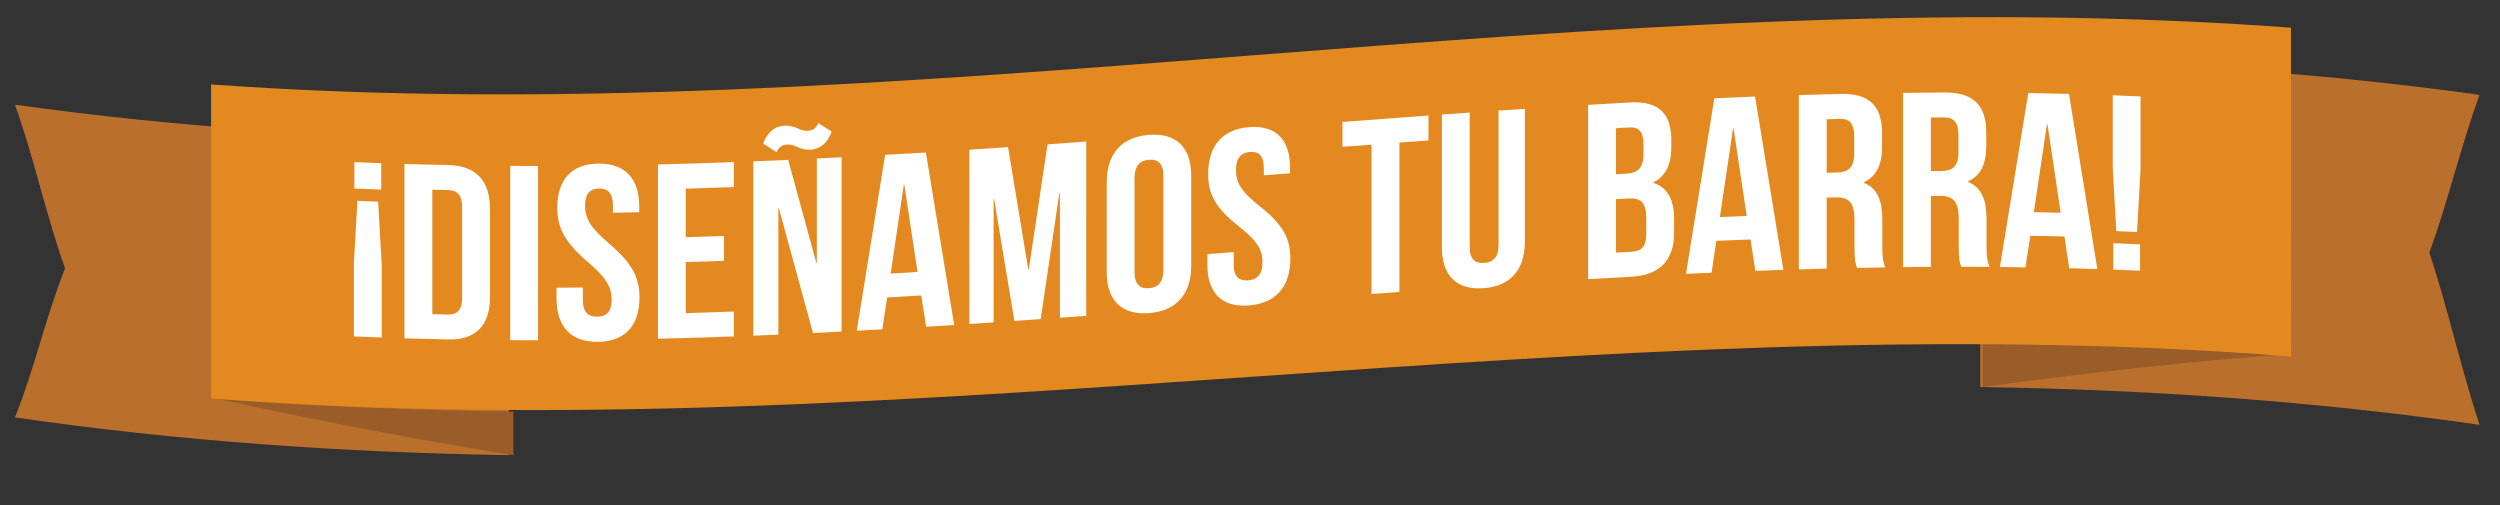
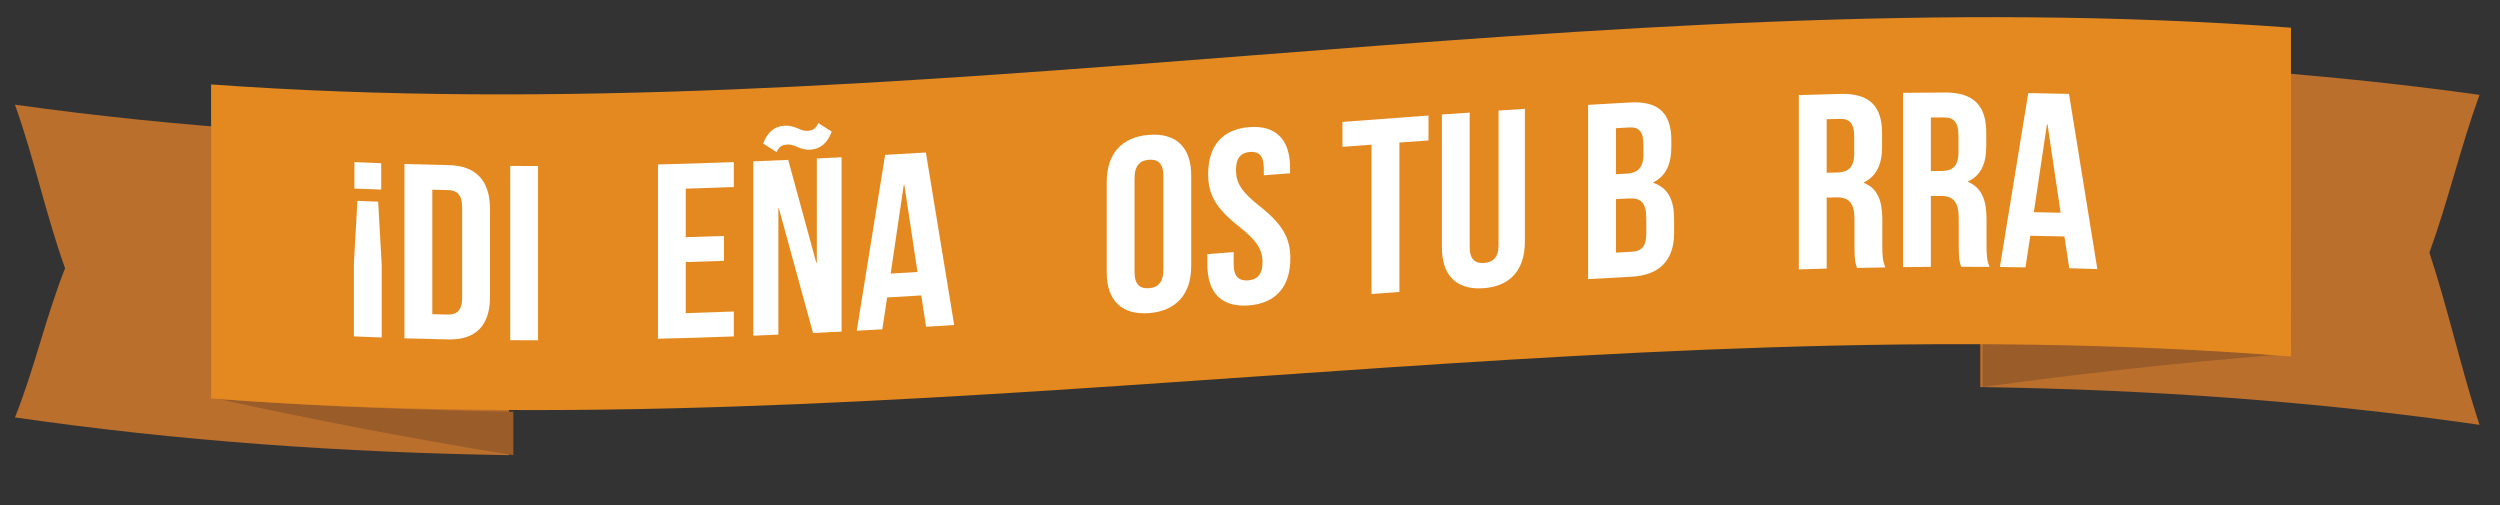
<svg xmlns="http://www.w3.org/2000/svg" version="1.1" id="Layer_1" x="0px" y="0px" width="433.593px" height="87.667px" viewBox="0 0 433.593 87.667" enable-background="new 0 0 433.593 87.667" xml:space="preserve">
  <rect x="0" y="0" width="433.593" height="87.667" fill="#333333" stroke="none" />
  <g opacity="0.9">
    <g>
      <path fill="#C9752B" d="M88.28,24.257c-28.78-0.32-57.185-2.121-85.685-6.102c3.341,9.353,5.338,19.02,8.691,28.374    c-3.371,8.509-5.297,17.383-8.688,25.866c28.493,4.122,56.897,6.085,85.683,6.548c0-9.11,0-18.229,0-27.339    C88.28,42.494,88.28,33.367,88.28,24.257z" />
    </g>
    <g>
      <path fill="#A56028" d="M37.883,69.197c16.983,3.738,33.981,6.972,51.151,9.746c0-3.018,0-4.52,0-7.538    C71.931,71.161,54.942,70.45,37.883,69.197z" />
    </g>
    <g>
      <path fill="#C9752B" d="M343.45,10.35c29.085,0.312,57.779,2.086,86.587,6.102c-3.281,9.022-5.408,18.333-8.687,27.363    c3.259,9.868,5.449,19.992,8.687,29.867c-28.796-4.145-57.494-6.118-86.587-6.554c0-9.464,0-18.932,0-28.39    C343.45,29.274,343.45,19.816,343.45,10.35z" />
    </g>
    <g>
      <path fill="#A56028" d="M394.692,61.565c-17.025,1.355-33.903,3.227-50.818,5.563c0-3.13,0-4.694,0-7.831    C360.868,59.565,377.747,60.296,394.692,61.565z" />
    </g>
    <g>
      <path fill="#F6921E" d="M397.343,61.826C276.852,52.292,157.108,78.342,36.611,69.11c0-9.074,0-18.156,0-27.232    c0-9.075,0-18.16,0-27.234c120.612,8.702,240.122-18.828,360.73-9.84c0,9.51,0,19.002,0,28.504    C397.343,42.817,397.343,52.316,397.343,61.826z" />
    </g>
  </g>
  <g>
    <g>
      <path fill="#FFFFFF" d="M65.588,34.977c0.248,4.38,0.371,6.578,0.615,10.959c0,5.043,0,7.556,0,12.597    c-1.929-0.062-2.896-0.105-4.827-0.191c0-5.053,0-7.562,0-12.603c0.247-4.365,0.366-6.539,0.612-10.902    C63.431,34.896,64.15,34.924,65.588,34.977z M61.465,32.699c0-1.836,0-2.747,0-4.582c1.862,0.079,2.791,0.122,4.651,0.191    c0,1.835,0,2.747,0,4.573C64.256,32.811,63.326,32.776,61.465,32.699z" />
    </g>
    <g>
      <path fill="#FFFFFF" d="M70.146,28.447c3.056,0.086,4.585,0.131,7.641,0.19c4.822,0.098,7.197,2.747,7.197,7.58    c0,6.119,0,9.172,0,15.298c0,4.826-2.375,7.46-7.197,7.354c-3.056-0.068-4.585-0.104-7.641-0.19    C70.146,48.596,70.146,38.53,70.146,28.447z M74.979,32.897c0,8.633,0,12.953,0,21.592c1.085,0.028,1.632,0.046,2.721,0.07    c1.536,0.027,2.454-0.738,2.454-2.902c0-6.284,0-9.431,0-15.717c0-2.164-0.918-2.956-2.454-2.973    C76.611,32.942,76.064,32.933,74.979,32.897z" />
    </g>
    <g>
      <path fill="#FFFFFF" d="M88.492,28.778c1.931,0.009,2.897,0.017,4.823,0.017c0,10.066,0,20.149,0,30.226    c-1.926,0-2.892-0.011-4.823-0.018C88.492,48.937,88.492,38.843,88.492,28.778z" />
    </g>
    <g>
-       <path fill="#FFFFFF" d="M103.759,28.379c4.693-0.071,7.109,2.641,7.109,7.474c0,0.383-0.006,0.574-0.006,0.957    c-1.822,0.034-2.733,0.052-4.561,0.087c0-0.505,0-0.766,0-1.26c0-2.166-0.88-2.965-2.412-2.938    c-1.532,0.017-2.415,0.842-2.415,2.998c0,2.201,0.977,3.841,4.123,6.511c4.039,3.432,5.311,5.912,5.311,9.361    c0,4.843-2.456,7.668-7.195,7.72c-4.739,0.069-7.194-2.696-7.194-7.527c0-0.75-0.002-1.129-0.002-1.861    c1.821-0.008,2.74-0.018,4.565-0.035c0,0.87,0,1.298,0,2.155c0,2.167,0.963,2.932,2.503,2.903c1.534-0.016,2.5-0.799,2.5-2.955    c0-2.207-0.971-3.824-4.125-6.52c-4.036-3.441-5.307-5.963-5.307-9.413C96.653,31.194,99.063,28.43,103.759,28.379z" />
-     </g>
+       </g>
    <g>
      <path fill="#FFFFFF" d="M118.935,41.137c2.655-0.086,3.979-0.121,6.629-0.216c0,1.729,0,2.591,0,4.319    c-2.65,0.088-3.975,0.132-6.629,0.208c0,3.547,0,5.32,0,8.859c3.34-0.104,5.008-0.157,8.338-0.278c0,1.729,0,2.591,0,4.32    c-5.264,0.191-7.897,0.277-13.16,0.398c0-10.073,0-20.148,0-30.223c5.263-0.131,7.896-0.218,13.16-0.409c0,1.731,0,2.59,0,4.328    c-3.333,0.123-4.998,0.167-8.338,0.279C118.935,36.079,118.935,37.765,118.935,41.137z" />
    </g>
    <g>
      <path fill="#FFFFFF" d="M135.085,36.131c-0.04,0-0.058,0-0.088,0c0,8.761,0,13.143,0,21.906c-1.739,0.069-2.604,0.114-4.346,0.184    c0-10.076,0-20.15,0-30.233c2.426-0.097,3.634-0.149,6.054-0.26c1.949,7.152,2.925,10.726,4.873,17.861c0.036,0,0.053,0,0.088,0    c0-7.232,0-10.856,0-18.098c1.717-0.07,2.583-0.122,4.296-0.216c0,10.083,0,20.155,0,30.232c-1.979,0.094-2.975,0.157-4.953,0.25    C138.641,49.11,137.453,44.79,135.085,36.131z M141.931,21.353c0.927,0.592,1.391,0.888,2.323,1.479    c-0.748,1.982-1.974,3.035-3.729,3.129c-0.701,0.035-1.329-0.07-2.327-0.504c-0.698-0.303-1.14-0.417-1.625-0.39    c-0.964,0.035-1.448,0.4-1.885,1.321c-0.934-0.591-1.396-0.886-2.33-1.495c0.752-1.975,1.979-3.019,3.733-3.094    c0.79-0.035,1.449,0.111,2.327,0.493c0.699,0.313,1.14,0.428,1.625,0.4C141.009,22.651,141.493,22.276,141.931,21.353z" />
    </g>
    <g>
      <path fill="#FFFFFF" d="M165.491,56.368c-1.953,0.12-2.925,0.173-4.871,0.305c-0.336-2.173-0.5-3.262-0.835-5.433    c-2.367,0.138-3.556,0.217-5.922,0.347c-0.336,2.218-0.503,3.321-0.835,5.527c-1.775,0.105-2.658,0.158-4.434,0.245    c1.64-10.153,3.277-20.332,4.921-30.501c2.821-0.149,4.234-0.244,7.066-0.41C162.213,36.419,163.848,46.398,165.491,56.368z     M154.477,47.448c1.859-0.104,2.791-0.174,4.655-0.278c-0.918-6.056-1.377-9.082-2.289-15.142c-0.036,0-0.047,0-0.088,0    C155.846,38.2,155.392,41.287,154.477,47.448z" />
    </g>
    <g>
-       <path fill="#FFFFFF" d="M178.34,46.736c0.041-0.008,0.059-0.008,0.089-0.008c1.305-8.675,1.953-13.014,3.25-21.688    c2.685-0.2,4.028-0.304,6.718-0.495c-0.006,10.073,0,20.156-0.006,30.231c-1.819,0.131-2.737,0.199-4.56,0.33    c0-8.666,0-13.013,0-21.671c-0.036,0-0.053,0-0.094,0.011c-1.299,8.751-1.943,13.133-3.242,21.895    c-1.827,0.139-2.741,0.2-4.566,0.323c-1.405-8.45-2.102-12.684-3.507-21.133c-0.042,0-0.053,0-0.091,0c0,8.553,0,12.84,0,21.383    c-1.683,0.105-2.526,0.156-4.209,0.28c0-10.085-0.005-20.159-0.005-30.234c2.69-0.174,4.033-0.269,6.717-0.442    C176.239,33.993,176.942,38.245,178.34,46.736z" />
-     </g>
+       </g>
    <g>
      <path fill="#FFFFFF" d="M191.947,31.542c0-4.833,2.583-7.796,7.326-8.154c4.739-0.365,7.329,2.2,7.329,7.041    c0,6.276,0,9.422,0,15.715c0,4.835-2.584,7.8-7.329,8.164c-4.742,0.354-7.326-2.219-7.326-7.051    C191.947,40.964,191.947,37.827,191.947,31.542z M196.77,47.199c0,2.154,0.966,2.91,2.503,2.789    c1.535-0.113,2.501-1.009,2.501-3.183c0-6.519,0-9.788,0-16.314c0-2.156-0.967-2.904-2.501-2.782    c-1.537,0.112-2.503,1.009-2.503,3.171C196.77,37.4,196.77,40.668,196.77,47.199z" />
    </g>
    <g>
      <path fill="#FFFFFF" d="M216.647,22.049c4.698-0.364,7.102,2.208,7.102,7.058c0,0.366,0,0.567,0,0.95    c-1.82,0.138-2.733,0.198-4.558,0.347c0-0.497,0-0.758,0-1.252c0-2.165-0.878-2.913-2.421-2.799    c-1.529,0.129-2.408,1.016-2.408,3.165c0,2.208,0.978,3.772,4.122,6.249c4.035,3.182,5.31,5.598,5.31,9.049    c0,4.834-2.448,7.79-7.191,8.154c-4.735,0.372-7.197-2.2-7.197-7.033c0-0.748,0-1.121,0-1.86c1.826-0.146,2.738-0.208,4.557-0.355    c0,0.86,0.005,1.295,0.005,2.156c0,2.163,0.967,2.857,2.504,2.748c1.528-0.123,2.497-0.975,2.497-3.131    c0-2.2-0.969-3.772-4.118-6.241c-4.043-3.182-5.313-5.59-5.313-9.058C209.537,25.362,211.953,22.415,216.647,22.049z" />
    </g>
    <g>
      <path fill="#FFFFFF" d="M232.834,21.146c5.964-0.453,8.949-0.678,14.918-1.113c0,1.731,0,2.601,0,4.329    c-2.014,0.14-3.029,0.219-5.043,0.358c0,10.369,0,15.549,0,25.913c-1.932,0.147-2.896,0.217-4.832,0.362    c0-10.361,0-15.549,0-25.903c-2.016,0.149-3.021,0.226-5.043,0.375C232.834,23.736,232.834,22.876,232.834,21.146z" />
    </g>
    <g>
      <path fill="#FFFFFF" d="M254.897,19.528c0,9.336,0,13.987,0,23.314c0,2.174,0.971,2.878,2.507,2.763    c1.538-0.104,2.499-0.945,2.499-3.101c0-9.318,0-13.995,0-23.331c1.83-0.114,2.743-0.167,4.567-0.295c0,9.204,0,13.811,0,23.017    c0,4.841-2.456,7.762-7.194,8.093c-4.746,0.32-7.198-2.26-7.198-7.102c0-9.207,0-13.814,0-23.027    C252.01,19.736,252.972,19.649,254.897,19.528z" />
    </g>
    <g>
      <path fill="#FFFFFF" d="M289.871,24.354c0,0.434,0,0.643,0,1.067c0,3.111-0.964,5.104-3.113,6.207c0,0.035,0,0.052,0,0.088    c2.586,0.861,3.592,3.059,3.592,6.25c0,0.998,0,1.485,0,2.458c0,4.669-2.497,7.295-7.324,7.563    c-3.034,0.166-4.552,0.243-7.592,0.427c0-10.076,0-20.149,0-30.225c2.916-0.174,4.37-0.261,7.285-0.418    C287.719,17.495,289.871,19.685,289.871,24.354z M280.264,22.233c0,3.182,0,4.788,0,7.979c0.753-0.035,1.129-0.052,1.883-0.097    c1.801-0.104,2.896-0.939,2.896-3.355c0-0.678,0-1.008,0-1.686c0-2.156-0.743-3.077-2.454-2.972    C281.661,22.154,281.195,22.171,280.264,22.233z M280.264,34.532c0,3.72,0,5.573,0,9.283c1.105-0.06,1.657-0.087,2.761-0.156    c1.631-0.087,2.504-0.86,2.504-3.112c0-1.051,0-1.572,0-2.643c0-2.789-0.928-3.616-3.118-3.484    C281.554,34.461,281.122,34.489,280.264,34.532z" />
    </g>
    <g>
-       <path fill="#FFFFFF" d="M309.309,46.805c-1.948,0.07-2.921,0.104-4.872,0.175c-0.332-2.174-0.503-3.27-0.833-5.45    c-2.372,0.095-3.556,0.14-5.927,0.244c-0.331,2.208-0.498,3.311-0.83,5.52c-1.771,0.085-2.663,0.121-4.434,0.2    c1.641-10.146,3.276-20.299,4.915-30.451c2.824-0.122,4.239-0.174,7.064-0.296C306.034,26.778,307.67,36.792,309.309,46.805z     M298.292,37.644c1.86-0.07,2.791-0.112,4.652-0.191c-0.907-6.085-1.369-9.118-2.282-15.195c-0.032,0-0.051,0-0.087,0    C299.66,28.412,299.21,31.489,298.292,37.644z" />
-     </g>
+       </g>
    <g>
      <path fill="#FFFFFF" d="M322.076,46.467c-0.267-0.774-0.442-1.243-0.442-3.703c0-1.896,0-2.851,0-4.756    c0-2.807-0.962-3.825-3.156-3.772c-0.666,0.01-1.002,0.017-1.665,0.035c0,4.937,0,7.388,0,12.309    c-1.935,0.061-2.898,0.087-4.831,0.148c0-10.075,0-20.159,0-30.232c2.915-0.087,4.372-0.132,7.283-0.209    c5.002-0.114,7.155,2.146,7.155,6.823c0,0.948,0,1.425,0,2.374c0,3.102-1.013,5.111-3.161,6.145c0,0.028,0,0.044,0,0.088    c2.414,0.938,3.203,3.18,3.203,6.336c0,1.868,0,2.79,0,4.659c0,1.469,0.044,2.546,0.523,3.668    C325.024,46.405,324.042,46.432,322.076,46.467z M316.812,20.675c0,3.721,0,5.581,0,9.284c0.751-0.018,1.13-0.025,1.881-0.042    c1.804-0.044,2.897-0.846,2.897-3.269c0-1.192,0-1.783,0-2.973c0-2.166-0.742-3.104-2.456-3.06    C318.204,20.641,317.741,20.65,316.812,20.675z" />
    </g>
    <g>
      <path fill="#FFFFFF" d="M340.148,46.276c-0.262-0.775-0.433-1.244-0.433-3.712c0-1.896,0-2.852,0-4.747    c0-2.807-0.967-3.849-3.161-3.842c-0.673,0-1.001,0-1.672,0.01c0,4.92,0,7.379,0,12.298c-1.93,0.01-2.896,0.028-4.823,0.045    c0-10.076,0-20.142,0-30.225c2.915-0.035,4.373-0.052,7.286-0.06c5.001-0.01,7.145,2.312,7.145,6.961c0,0.957,0,1.426,0,2.382    c0,3.112-1.006,5.087-3.156,6.078c0,0.042,0,0.06,0,0.094c2.416,0.991,3.203,3.251,3.203,6.398c0,1.86,0,2.799,0,4.659    c0,1.478,0.043,2.557,0.531,3.668C343.097,46.276,342.117,46.276,340.148,46.276z M334.882,20.38c0,3.72,0,5.573,0,9.284    c0.758,0,1.13,0,1.89-0.007c1.8-0.01,2.896-0.782,2.896-3.191c0-1.2,0-1.798,0-2.991c0-2.164-0.748-3.111-2.456-3.111    C336.278,20.363,335.815,20.373,334.882,20.38z" />
    </g>
    <g>
-       <path fill="#FFFFFF" d="M363.756,46.667c-1.95-0.07-2.925-0.095-4.869-0.146c-0.334-2.201-0.5-3.304-0.838-5.512    c-2.367-0.062-3.55-0.08-5.921-0.114c-0.332,2.183-0.5,3.279-0.836,5.478c-1.773-0.036-2.657-0.053-4.435-0.07    c1.644-10.049,3.279-20.097,4.924-30.163c2.825,0.044,4.238,0.079,7.062,0.148C360.479,26.413,362.121,36.541,363.756,46.667z     M352.741,36.803c1.866,0.033,2.792,0.051,4.654,0.093c-0.918-6.138-1.367-9.197-2.283-15.341c-0.034,0-0.056,0-0.093,0    C354.112,27.657,353.659,30.7,352.741,36.803z" />
+       <path fill="#FFFFFF" d="M363.756,46.667c-1.95-0.07-2.925-0.095-4.869-0.146c-0.334-2.201-0.5-3.304-0.838-5.512    c-2.367-0.062-3.55-0.08-5.921-0.114c-0.332,2.183-0.5,3.279-0.836,5.478c-1.773-0.036-2.657-0.053-4.435-0.07    c1.644-10.049,3.279-20.097,4.924-30.163c2.825,0.044,4.238,0.079,7.062,0.148z     M352.741,36.803c1.866,0.033,2.792,0.051,4.654,0.093c-0.918-6.138-1.367-9.197-2.283-15.341c-0.034,0-0.056,0-0.093,0    C354.112,27.657,353.659,30.7,352.741,36.803z" />
    </g>
    <g>
-       <path fill="#FFFFFF" d="M367.041,40.087c-0.242-4.38-0.362-6.572-0.61-10.945c0-5.042,0-7.57,0-12.621    c1.933,0.078,2.896,0.121,4.823,0.208c0,5.042,0,7.563,0,12.604c-0.242,4.364-0.366,6.537-0.613,10.901    C369.205,40.174,368.48,40.147,367.041,40.087z M371.169,42.372c0,1.825,0,2.748,0,4.582c-1.858-0.078-2.791-0.12-4.65-0.201    c0-1.825,0-2.736,0-4.572C368.378,42.251,369.311,42.295,371.169,42.372z" />
-     </g>
+       </g>
  </g>
</svg>